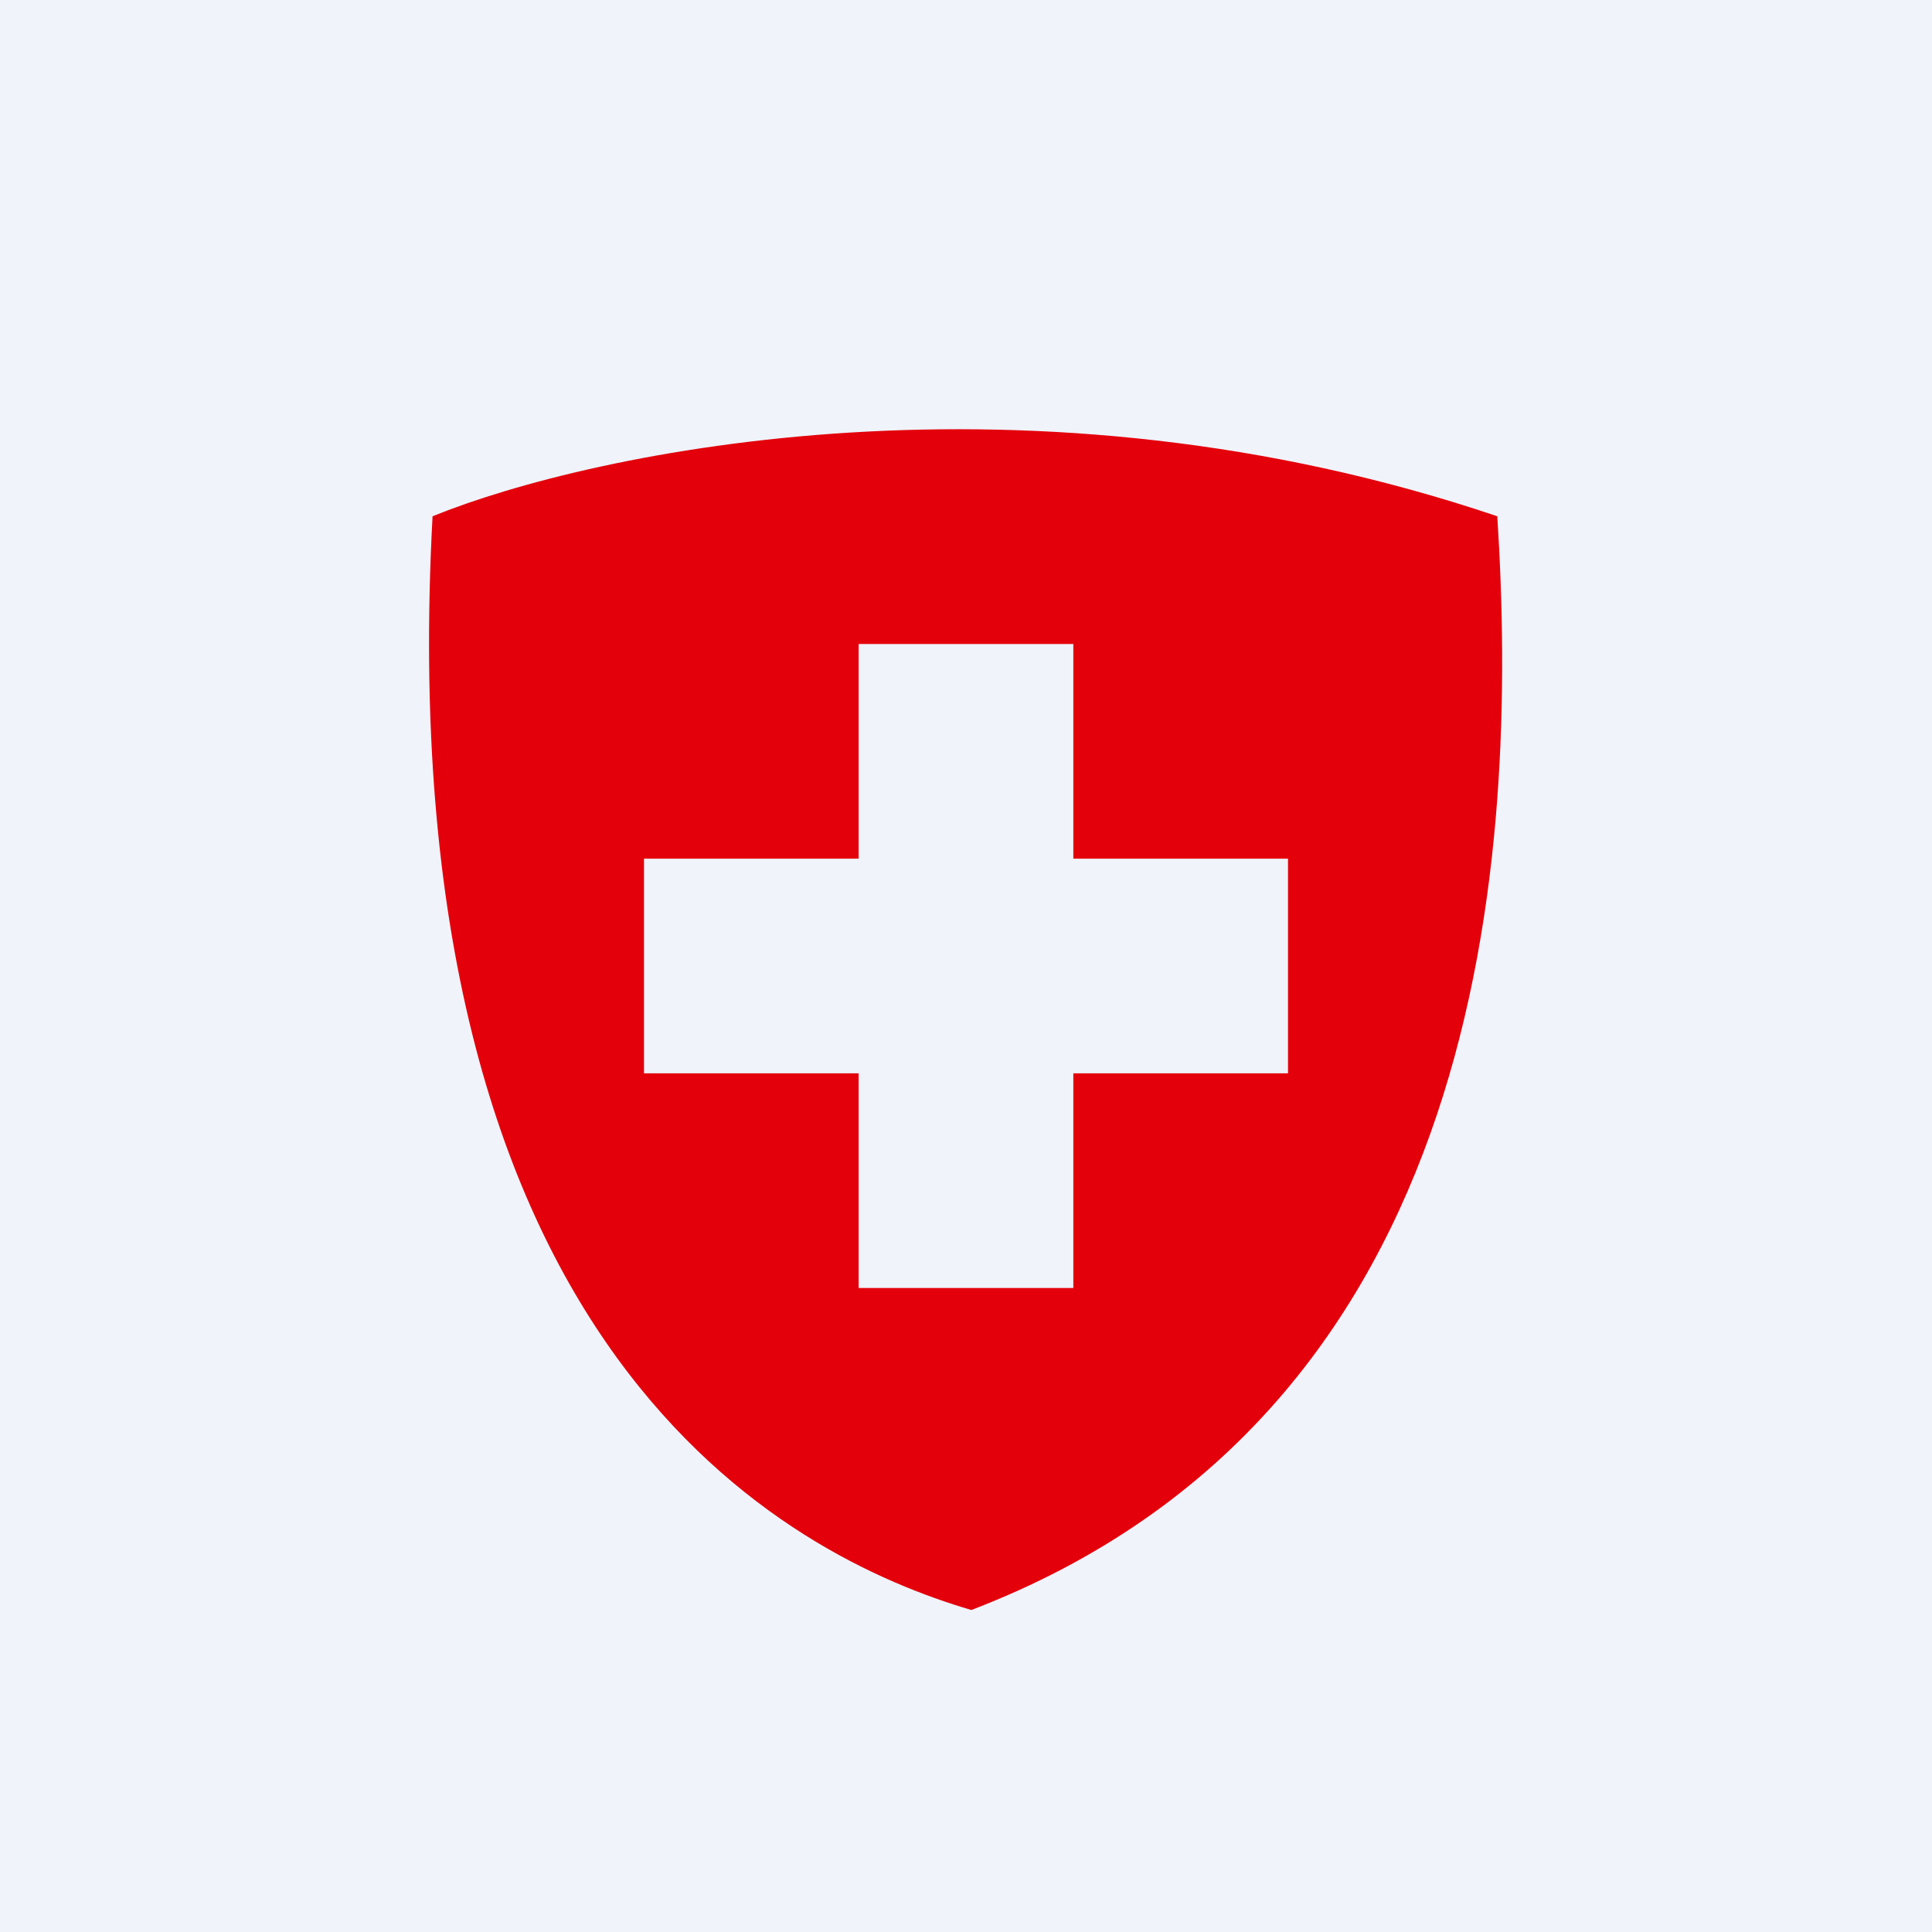
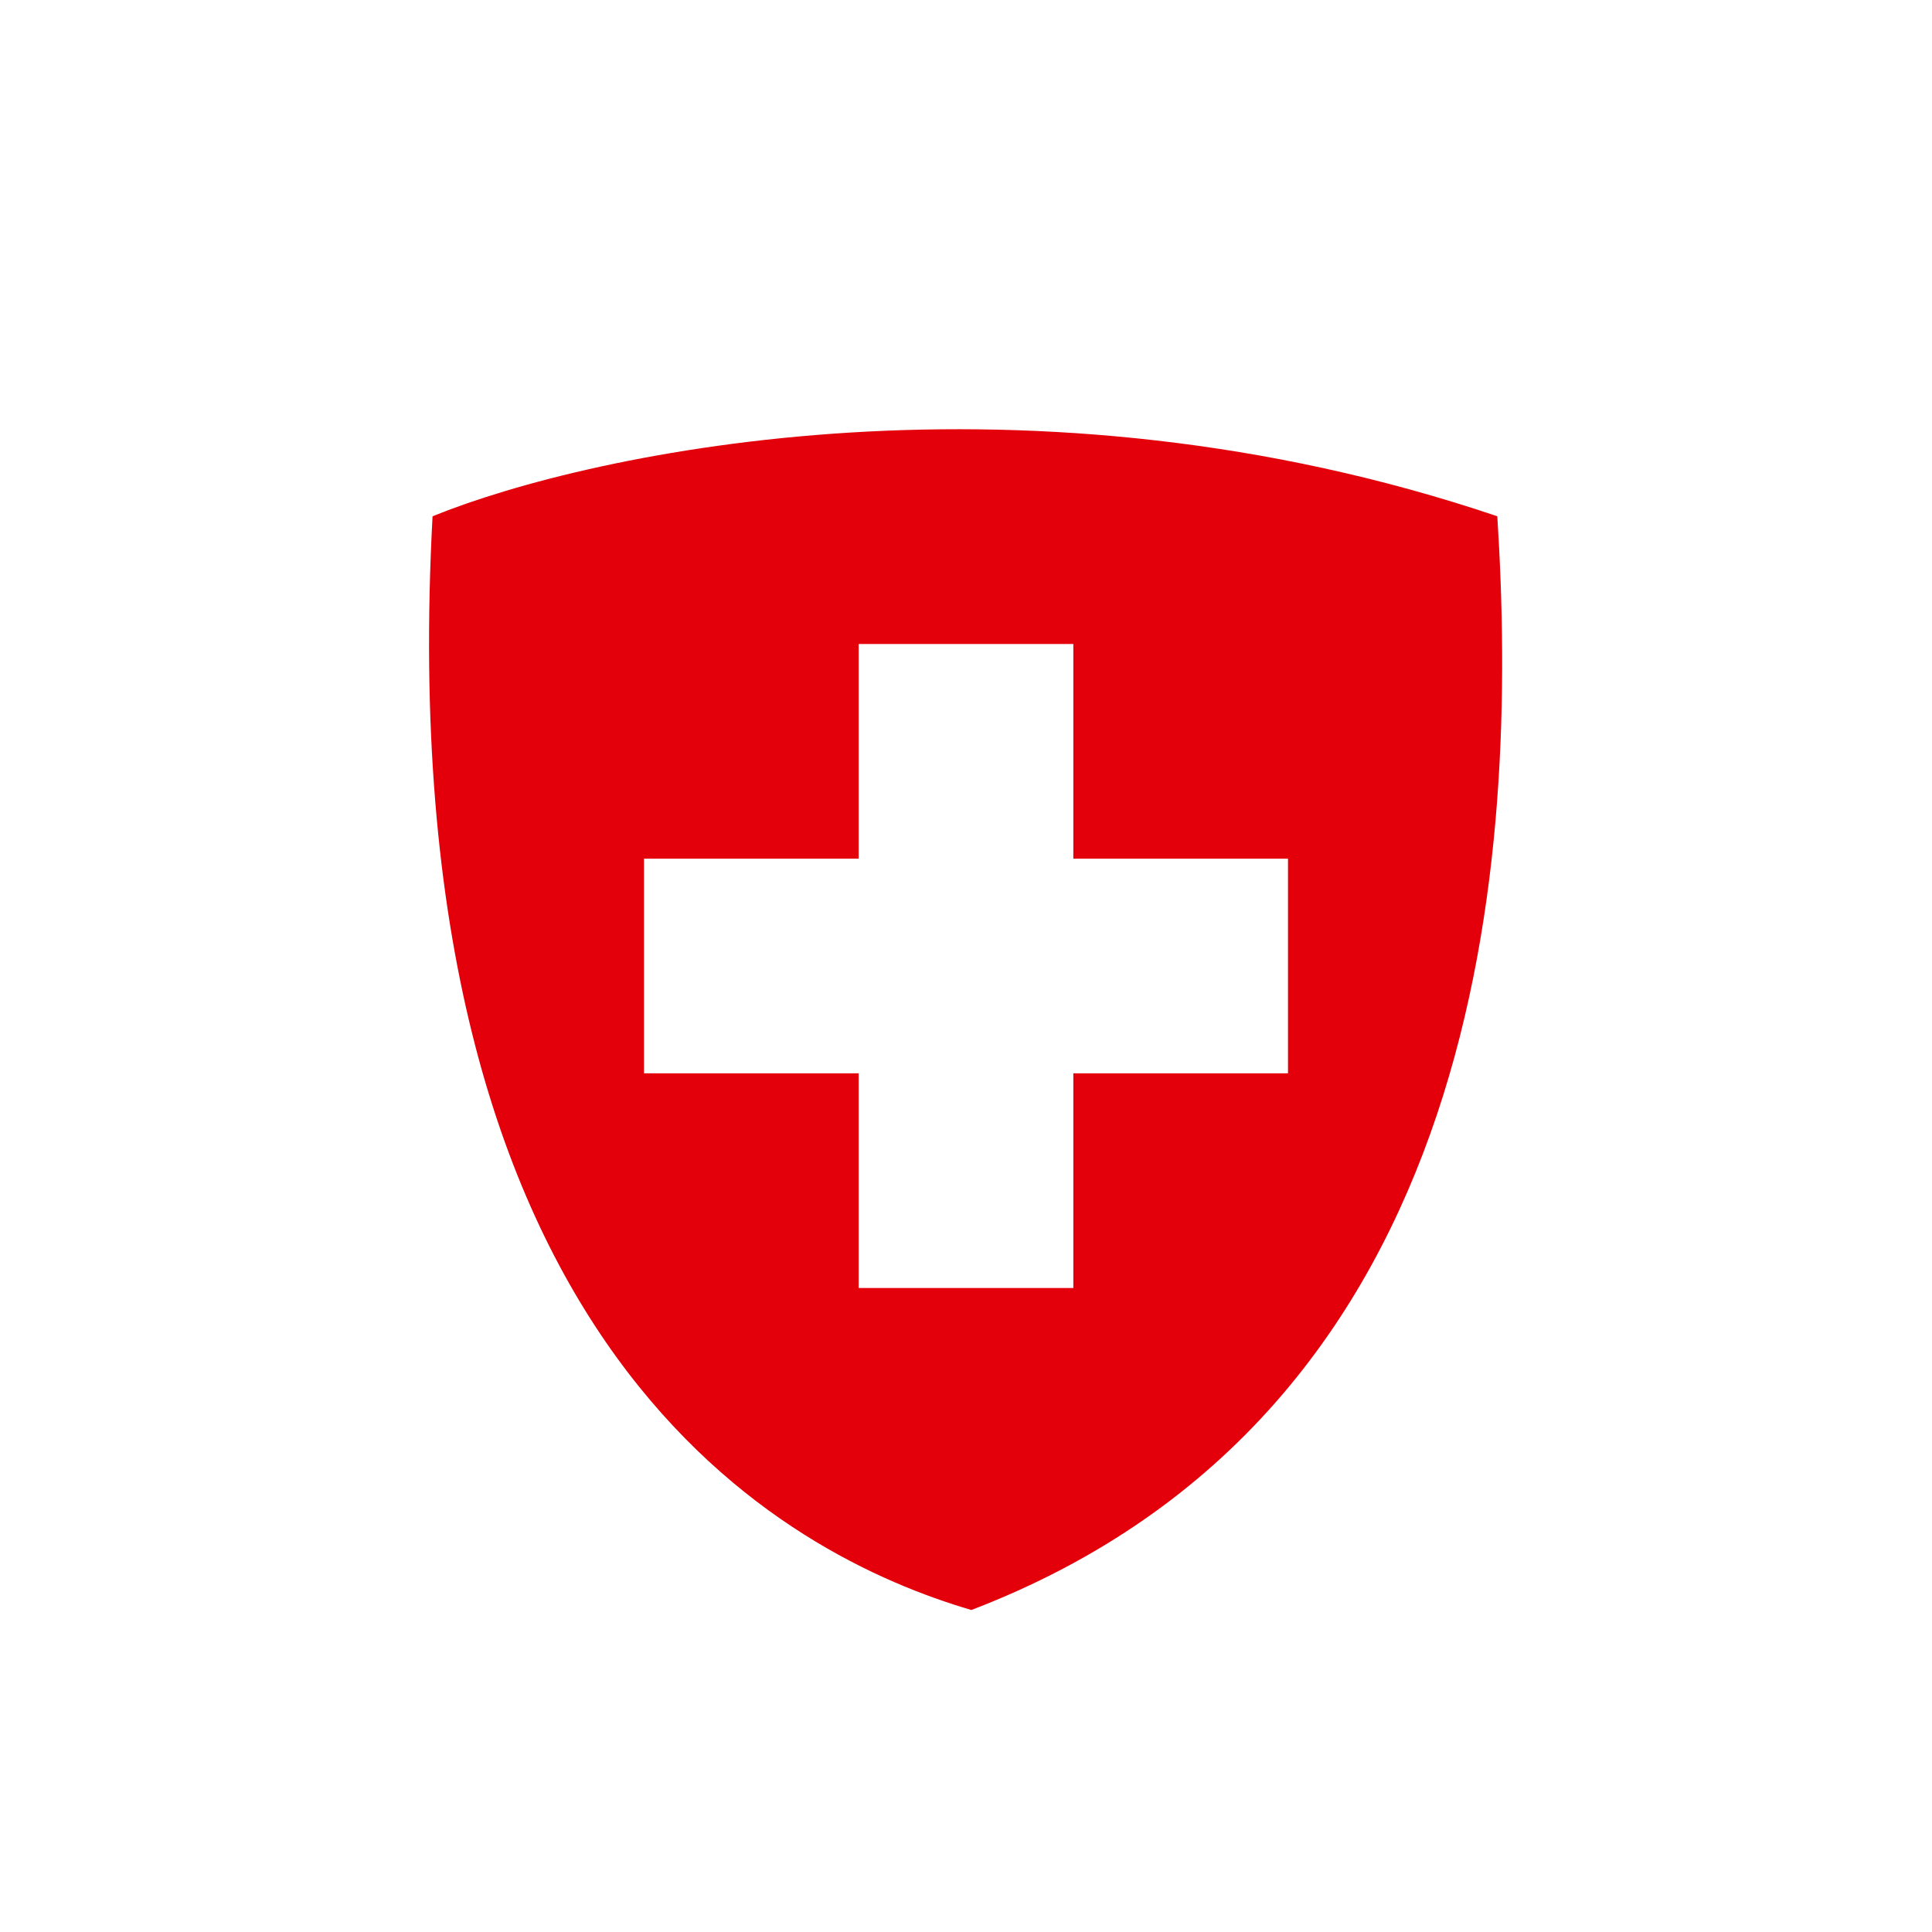
<svg xmlns="http://www.w3.org/2000/svg" width="18" height="18" viewBox="0 0 18 18">
-   <path fill="#F0F3FA" d="M0 0h18v18H0z" />
  <path fill-rule="evenodd" d="M4.03 4.81c1.5-.61 5.57-1.47 9.92 0 .2 3.14-.07 8.34-4.9 10.19-1.7-.5-5.44-2.38-5.02-10.19ZM8 6h2v2h2v2h-2v2H8v-2H6V8h2V6Z" fill="#E3000B" />
</svg>